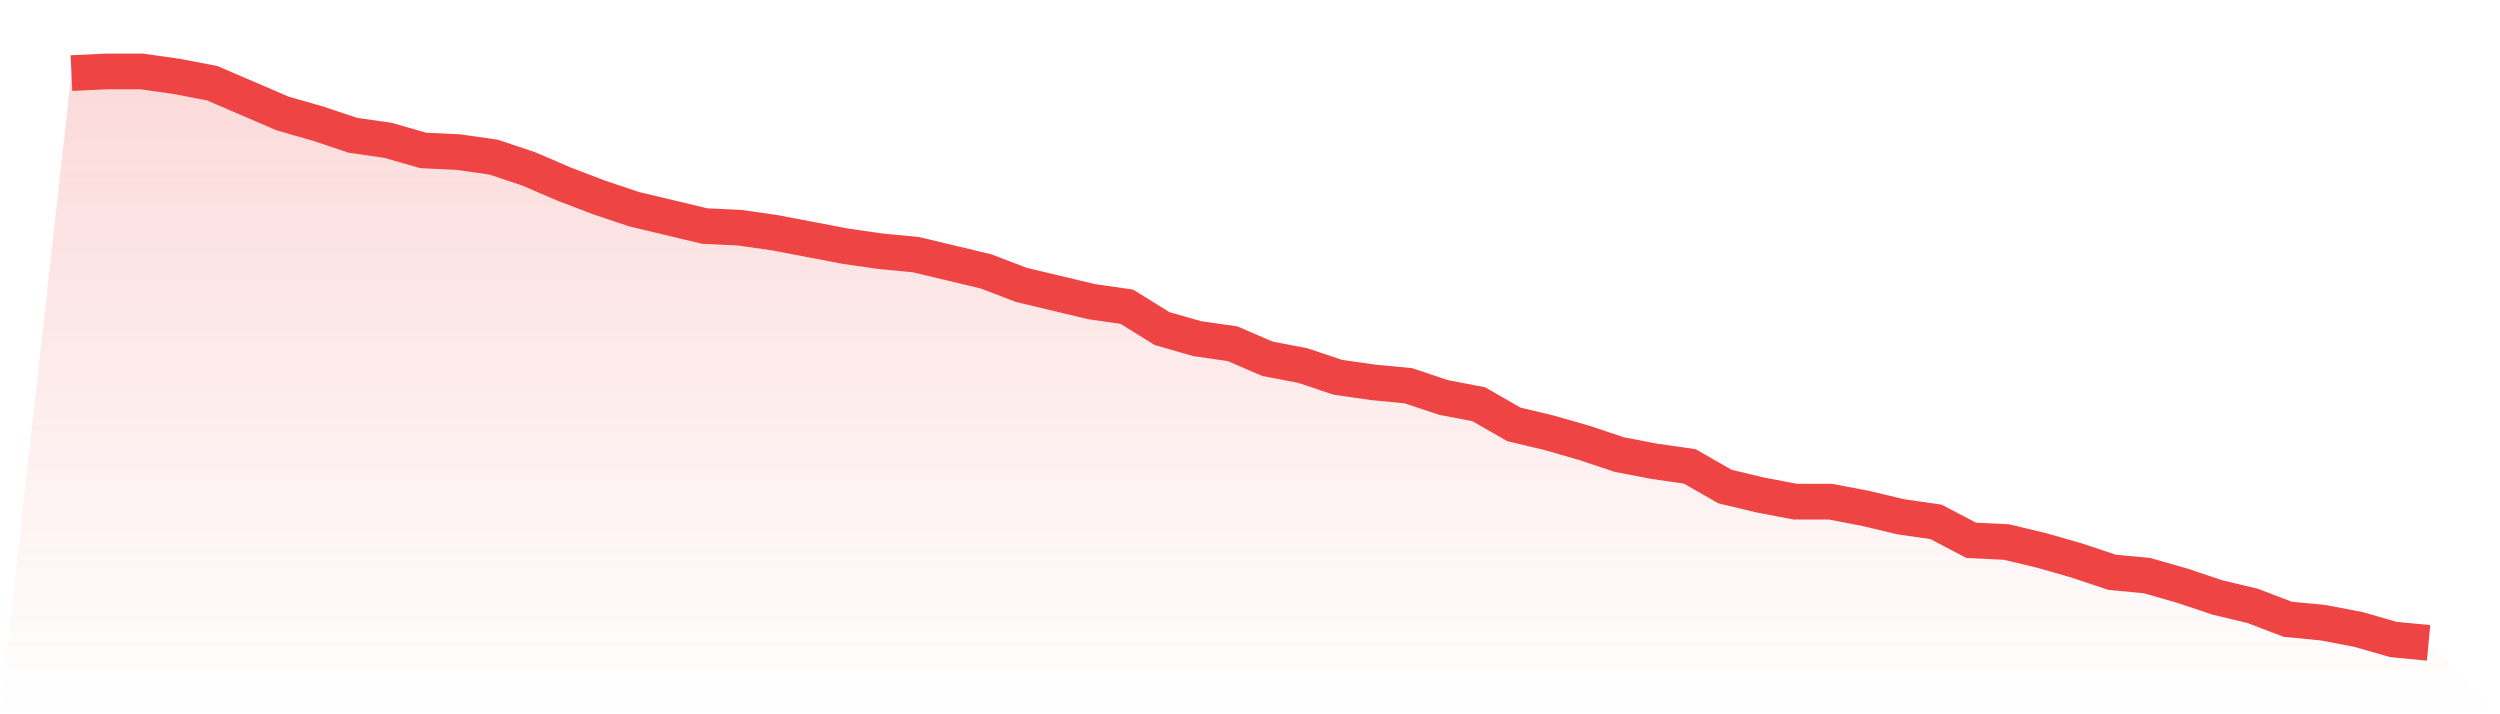
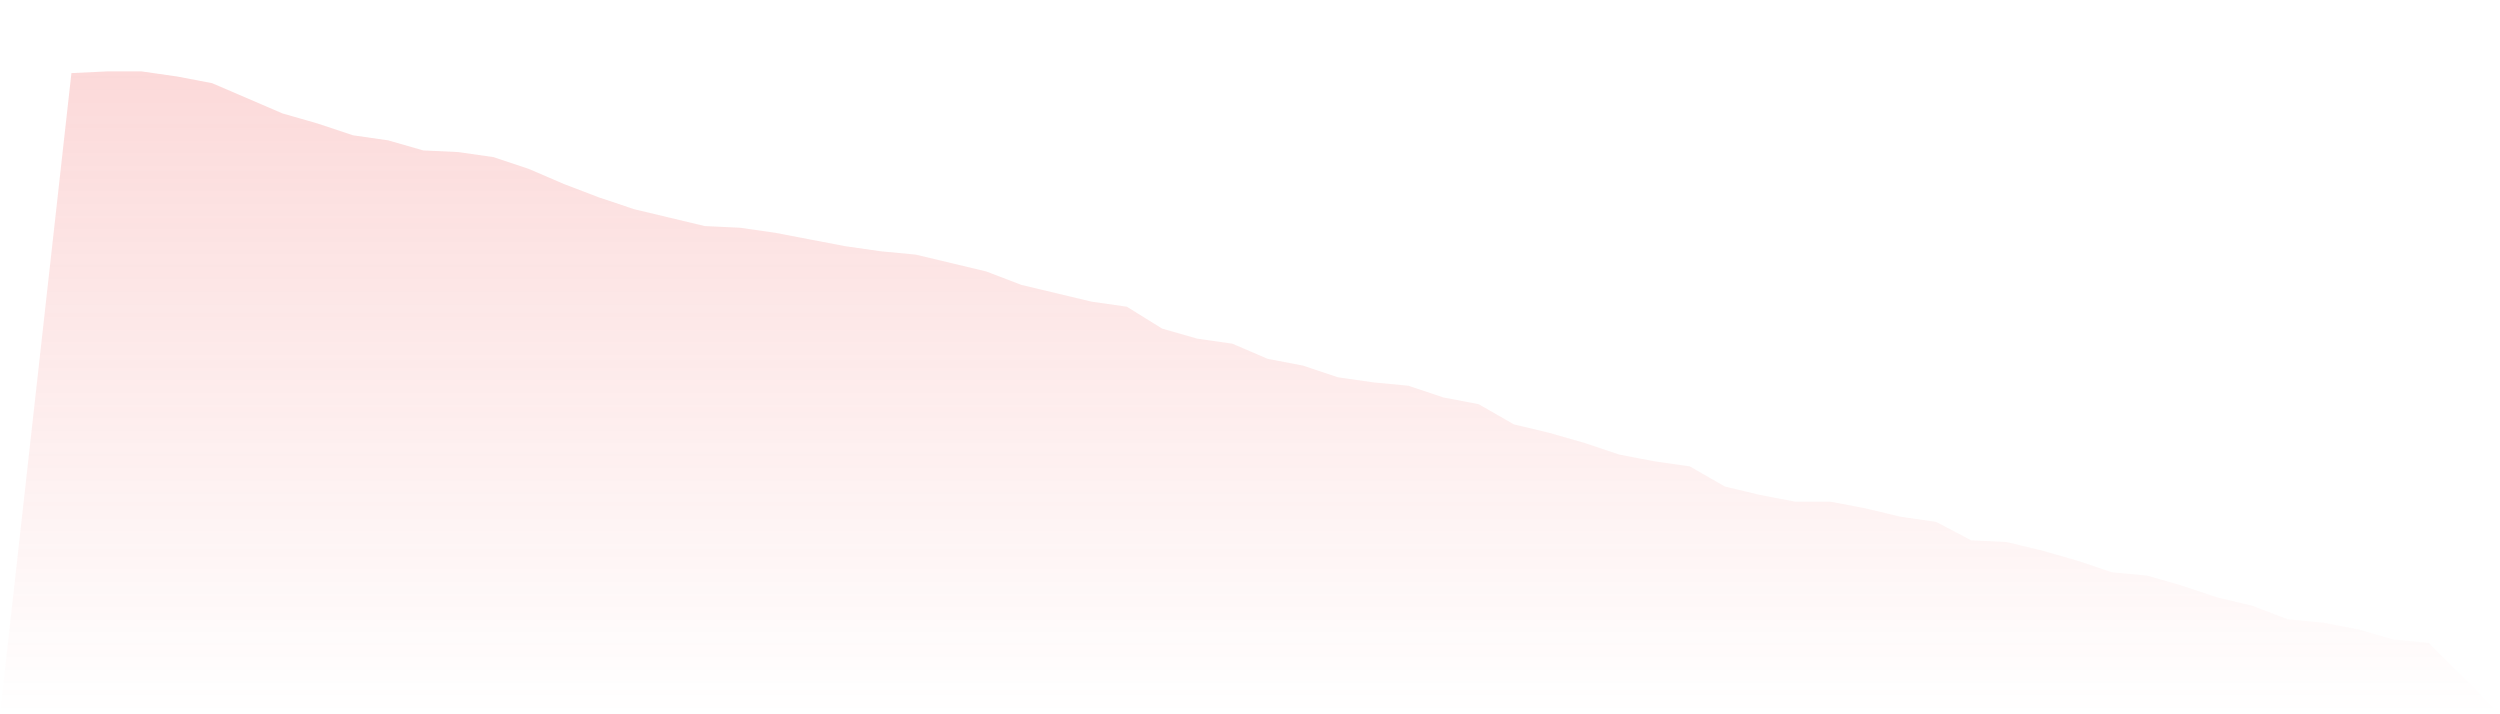
<svg xmlns="http://www.w3.org/2000/svg" viewBox="0 0 140 40">
  <defs>
    <linearGradient id="gradient" x1="0" x2="0" y1="0" y2="1">
      <stop offset="0%" stop-color="#ef4444" stop-opacity="0.2" />
      <stop offset="100%" stop-color="#ef4444" stop-opacity="0" />
    </linearGradient>
  </defs>
  <path d="M4,4.094 L4,4.094 L5.97,4 L7.94,4 L9.91,4.282 L11.881,4.659 L13.851,5.506 L15.821,6.353 L17.791,6.918 L19.761,7.576 L21.731,7.859 L23.701,8.424 L25.672,8.518 L27.642,8.8 L29.612,9.459 L31.582,10.306 L33.552,11.059 L35.522,11.718 L37.493,12.188 L39.463,12.659 L41.433,12.753 L43.403,13.035 L45.373,13.412 L47.343,13.788 L49.313,14.071 L51.284,14.259 L53.254,14.729 L55.224,15.2 L57.194,15.953 L59.164,16.424 L61.134,16.894 L63.104,17.176 L65.075,18.4 L67.045,18.965 L69.015,19.247 L70.985,20.094 L72.955,20.471 L74.925,21.129 L76.896,21.412 L78.866,21.6 L80.836,22.259 L82.806,22.635 L84.776,23.765 L86.746,24.235 L88.716,24.8 L90.687,25.459 L92.657,25.835 L94.627,26.118 L96.597,27.247 L98.567,27.718 L100.537,28.094 L102.507,28.094 L104.478,28.471 L106.448,28.941 L108.418,29.224 L110.388,30.259 L112.358,30.353 L114.328,30.824 L116.299,31.388 L118.269,32.047 L120.239,32.235 L122.209,32.8 L124.179,33.459 L126.149,33.929 L128.119,34.682 L130.09,34.871 L132.06,35.247 L134.03,35.812 L136,36 L140,40 L0,40 z" fill="url(#gradient)" />
-   <path d="M4,4.094 L4,4.094 L5.97,4 L7.94,4 L9.91,4.282 L11.881,4.659 L13.851,5.506 L15.821,6.353 L17.791,6.918 L19.761,7.576 L21.731,7.859 L23.701,8.424 L25.672,8.518 L27.642,8.8 L29.612,9.459 L31.582,10.306 L33.552,11.059 L35.522,11.718 L37.493,12.188 L39.463,12.659 L41.433,12.753 L43.403,13.035 L45.373,13.412 L47.343,13.788 L49.313,14.071 L51.284,14.259 L53.254,14.729 L55.224,15.2 L57.194,15.953 L59.164,16.424 L61.134,16.894 L63.104,17.176 L65.075,18.4 L67.045,18.965 L69.015,19.247 L70.985,20.094 L72.955,20.471 L74.925,21.129 L76.896,21.412 L78.866,21.6 L80.836,22.259 L82.806,22.635 L84.776,23.765 L86.746,24.235 L88.716,24.8 L90.687,25.459 L92.657,25.835 L94.627,26.118 L96.597,27.247 L98.567,27.718 L100.537,28.094 L102.507,28.094 L104.478,28.471 L106.448,28.941 L108.418,29.224 L110.388,30.259 L112.358,30.353 L114.328,30.824 L116.299,31.388 L118.269,32.047 L120.239,32.235 L122.209,32.8 L124.179,33.459 L126.149,33.929 L128.119,34.682 L130.09,34.871 L132.06,35.247 L134.03,35.812 L136,36" fill="none" stroke="#ef4444" stroke-width="2" />
</svg>